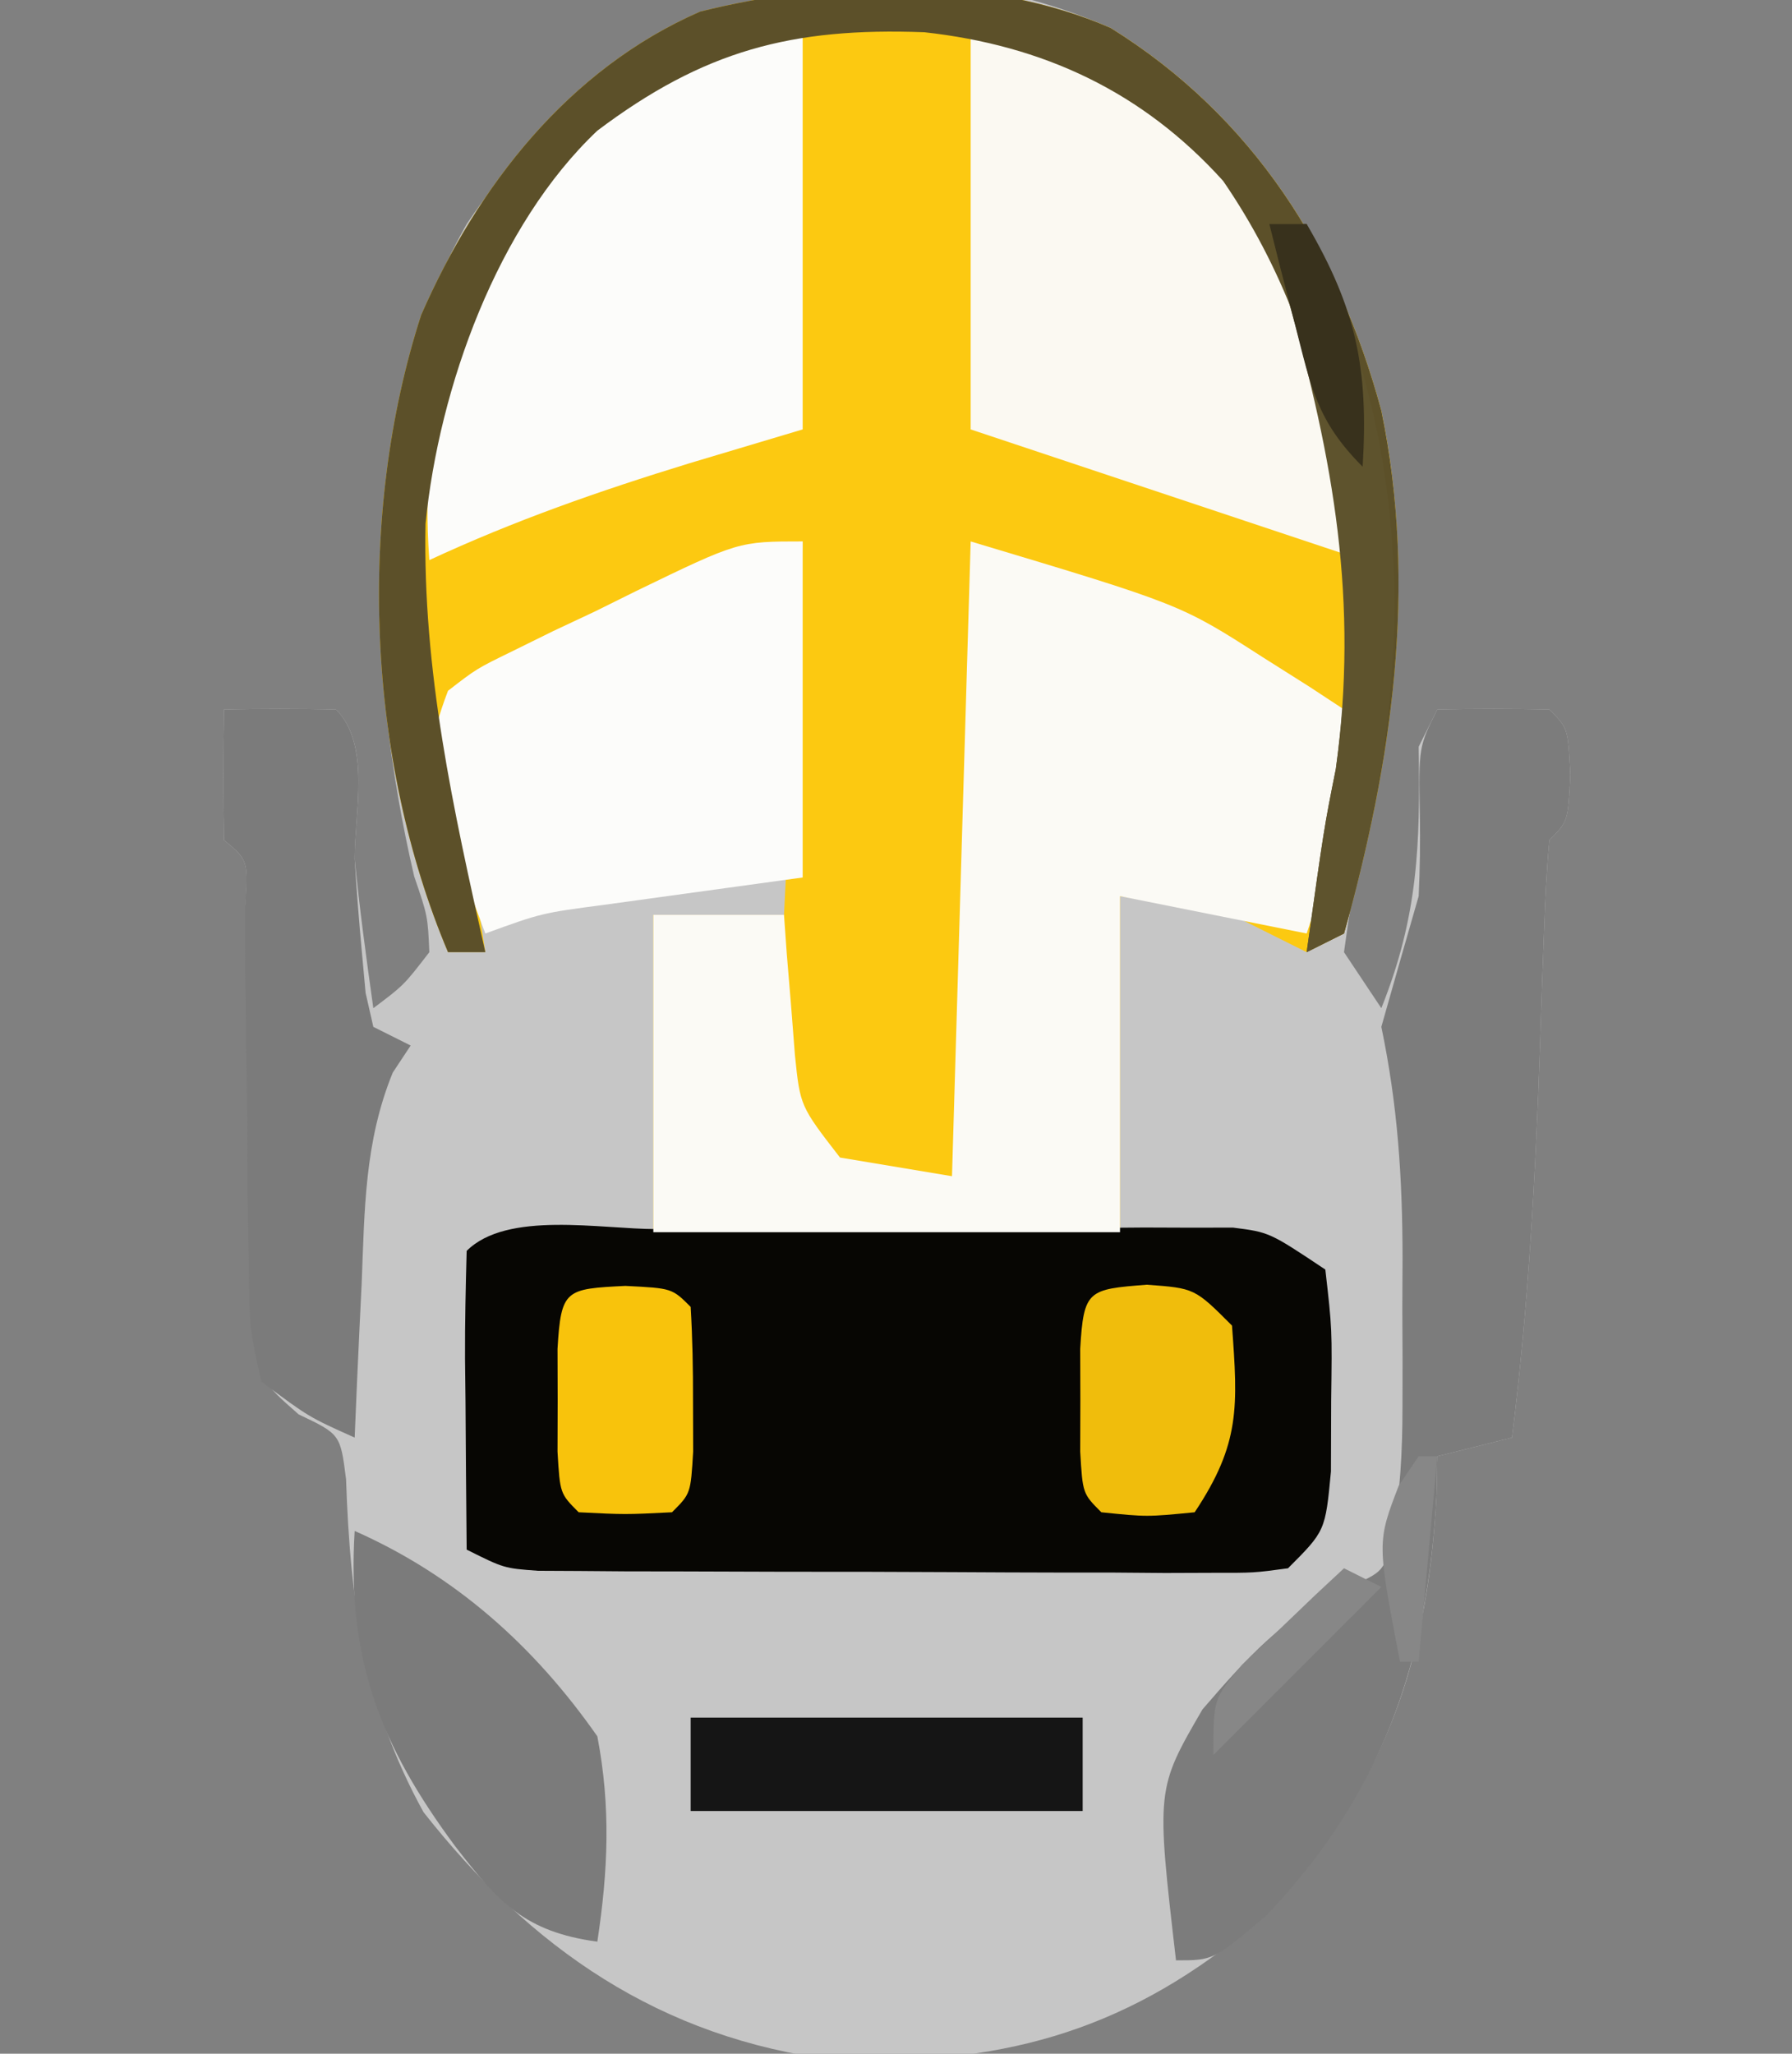
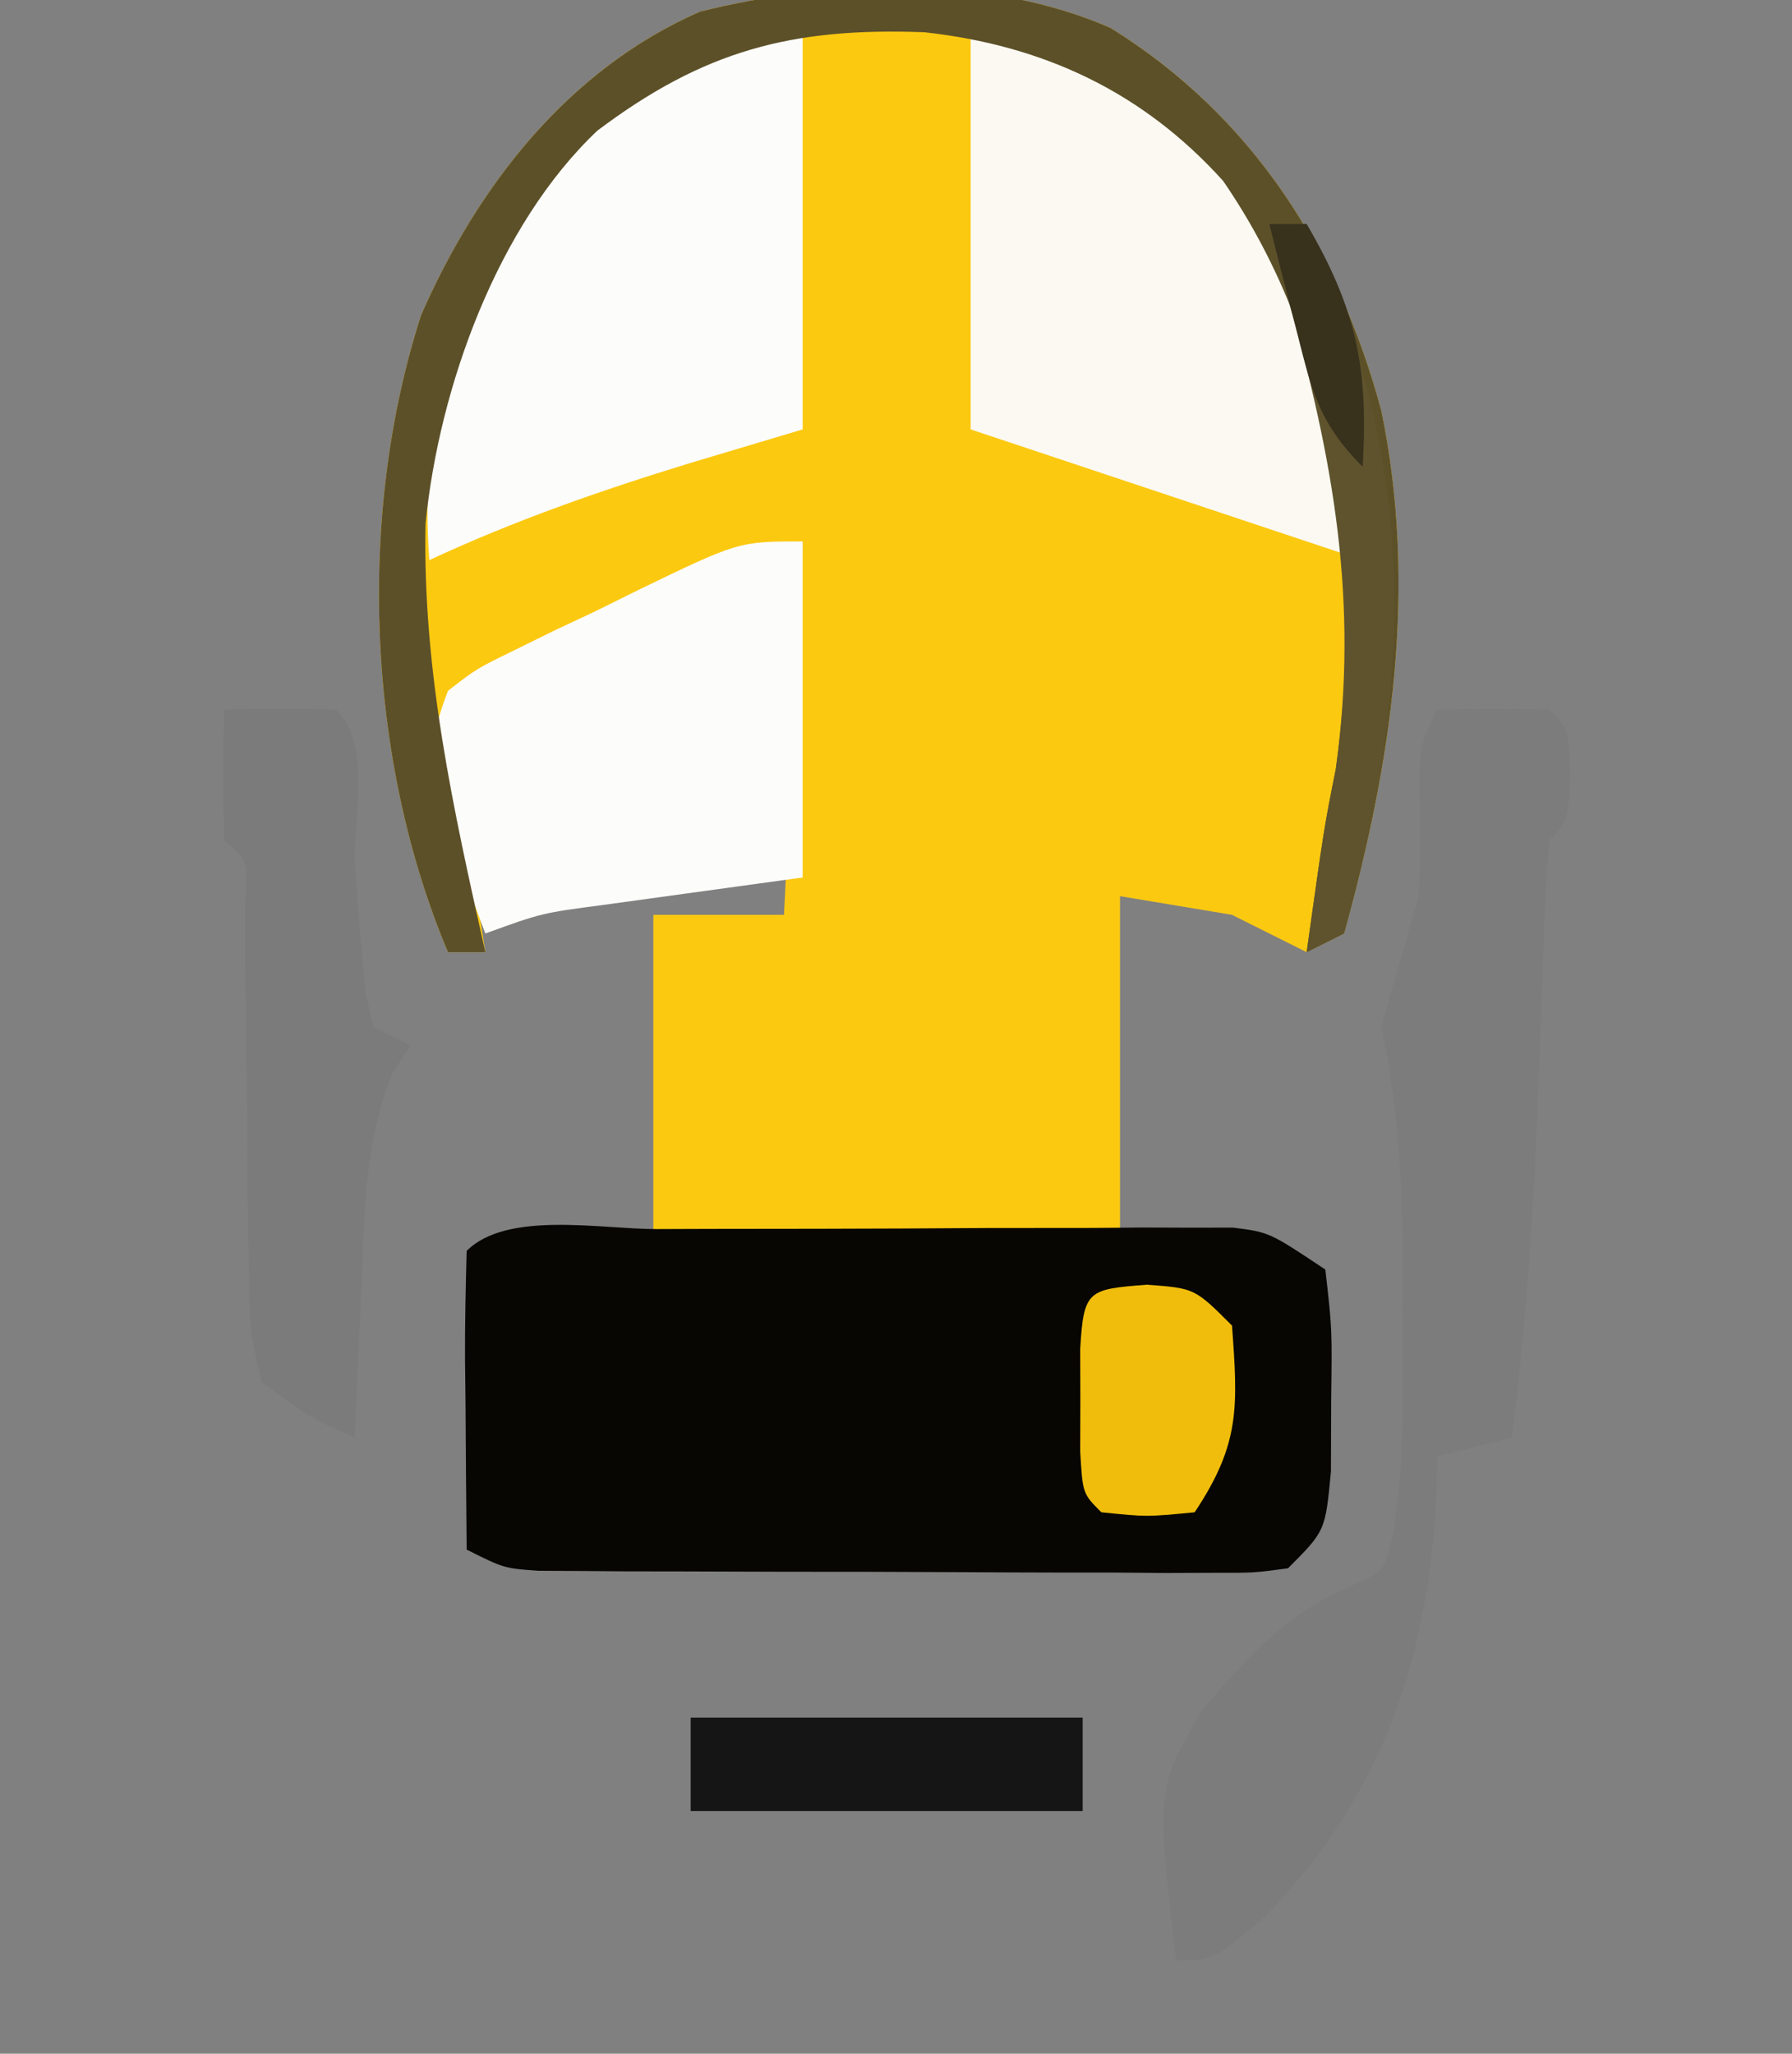
<svg xmlns="http://www.w3.org/2000/svg" version="1.1" width="96" height="110">
  <rect width="100%" height="100%" fill="#808080" stroke="none" />
-   <path d="M0 0 C7.62 4.737 12.194 11.962 14.5 20.5 C16.19 28.578 15.198 35.855 13.443 43.801 C13.044 45.685 12.764 47.593 12.5 49.5 C13.16 50.49 13.82 51.48 14.5 52.5 C16.48 47.551 16.587 43.735 16.5 38.5 C16.995 37.51 16.995 37.51 17.5 36.5 C19.5 36.457 21.5 36.459 23.5 36.5 C24.5 37.5 24.5 37.5 24.625 40 C24.5 42.5 24.5 42.5 23.5 43.5 C23.354 45.1 23.273 46.707 23.219 48.312 C23.181 49.306 23.144 50.3 23.105 51.324 C23.071 52.372 23.036 53.42 23 54.5 C22.759 61.551 22.375 68.497 21.5 75.5 C20.18 75.83 18.86 76.16 17.5 76.5 C17.486 77.178 17.472 77.856 17.457 78.555 C16.963 88.198 14.291 95.192 7.25 101.938 C0.525 107.431 -6.104 109.125 -14.73 108.848 C-24.142 107.666 -31.057 102.873 -36.812 95.562 C-40.011 89.758 -40.738 84.249 -40.961 77.734 C-41.266 75.321 -41.266 75.321 -43.498 74.259 C-45.5 72.5 -45.5 72.5 -46.03 69.605 C-46.052 67.879 -46.052 67.879 -46.074 66.117 C-46.102 64.868 -46.13 63.619 -46.158 62.332 C-46.168 61.026 -46.178 59.72 -46.188 58.375 C-46.229 55.789 -46.275 53.203 -46.324 50.617 C-46.335 49.468 -46.347 48.32 -46.358 47.136 C-46.202 44.576 -46.202 44.576 -47.5 43.5 C-47.541 41.167 -47.542 38.833 -47.5 36.5 C-45.5 36.457 -43.5 36.459 -41.5 36.5 C-39.624 38.376 -40.5 42.005 -40.5 44.5 C-40.238 47.181 -39.875 49.831 -39.5 52.5 C-37.865 51.272 -37.865 51.272 -36.5 49.5 C-36.585 47.564 -36.585 47.564 -37.312 45.438 C-39.932 34.202 -40.321 20.751 -34.5 10.5 C-26.753 -1.051 -13.386 -5.856 0 0 Z " fill="#C6C6C6" transform="translate(59.5,1.5)" />
  <path d="M0 0 C7.618 4.736 12.197 11.962 14.5 20.5 C16.453 29.953 15.07 39.294 12.5 48.5 C11.51 48.995 11.51 48.995 10.5 49.5 C9.167 48.833 7.833 48.167 6.5 47.5 C3.53 47.005 3.53 47.005 0.5 46.5 C0.5 52.44 0.5 58.38 0.5 64.5 C-7.75 64.5 -16 64.5 -24.5 64.5 C-24.5 58.89 -24.5 53.28 -24.5 47.5 C-22.19 47.5 -19.88 47.5 -17.5 47.5 C-17.17 40.9 -16.84 34.3 -16.5 27.5 C-23.103 30.171 -29.429 32.774 -35.5 36.5 C-34.84 40.79 -34.18 45.08 -33.5 49.5 C-34.16 49.5 -34.82 49.5 -35.5 49.5 C-39.859 39.173 -40.396 26.064 -36.938 15.375 C-33.908 8.455 -29.058 2.213 -22 -0.875 C-15.072 -2.607 -6.644 -2.907 0 0 Z " fill="#FCC911" transform="translate(59.5,1.5)" />
  <path d="M0 0 C0.924 -0.003 1.847 -0.007 2.799 -0.01 C4.758 -0.015 6.717 -0.017 8.675 -0.017 C11.676 -0.02 14.676 -0.038 17.676 -0.057 C19.576 -0.06 21.475 -0.062 23.375 -0.062 C24.275 -0.07 25.175 -0.077 26.103 -0.084 C27.359 -0.08 27.359 -0.08 28.64 -0.075 C29.745 -0.077 29.745 -0.077 30.872 -0.079 C32.82 0.168 32.82 0.168 35.82 2.168 C36.184 5.355 36.184 5.355 36.133 9.168 C36.129 10.426 36.125 11.684 36.121 12.98 C35.82 16.168 35.82 16.168 33.82 18.168 C31.999 18.415 31.999 18.415 29.77 18.411 C28.935 18.414 28.101 18.417 27.241 18.42 C26.339 18.413 25.437 18.406 24.508 18.398 C23.121 18.398 23.121 18.398 21.706 18.397 C19.749 18.394 17.792 18.386 15.835 18.374 C12.833 18.356 9.831 18.353 6.828 18.354 C4.93 18.349 3.031 18.343 1.133 18.336 C0.231 18.335 -0.671 18.334 -1.601 18.333 C-2.435 18.326 -3.269 18.32 -4.129 18.313 C-5.232 18.308 -5.232 18.308 -6.358 18.302 C-8.18 18.168 -8.18 18.168 -10.18 17.168 C-10.207 14.522 -10.226 11.876 -10.242 9.23 C-10.251 8.476 -10.259 7.721 -10.268 6.943 C-10.276 5.018 -10.232 3.093 -10.18 1.168 C-8.019 -0.993 -3.003 0.004 0 0 Z " fill="#070603" transform="translate(35.18,65.832)" />
-   <path d="M0 0 C11.25 3.375 11.25 3.375 15.625 6.188 C16.463 6.717 17.301 7.247 18.164 7.793 C18.77 8.191 19.376 8.59 20 9 C19.858 10.438 19.711 11.875 19.562 13.312 C19.481 14.113 19.4 14.914 19.316 15.738 C19 18 19 18 18 21 C14.7 20.34 11.4 19.68 8 19 C8 24.94 8 30.88 8 37 C-0.25 37 -8.5 37 -17 37 C-17 31.39 -17 25.78 -17 20 C-14.69 20 -12.38 20 -10 20 C-9.927 21.031 -9.927 21.031 -9.852 22.082 C-9.777 22.983 -9.702 23.884 -9.625 24.812 C-9.555 25.706 -9.486 26.599 -9.414 27.52 C-9.134 30.244 -9.134 30.244 -7 33 C-5.02 33.33 -3.04 33.66 -1 34 C-0.67 22.78 -0.34 11.56 0 0 Z " fill="#FBFAF5" transform="translate(52,29)" />
  <path d="M0 0 C2 -0.043 4 -0.041 6 0 C7 1 7 1 7.125 3.5 C7 6 7 6 6 7 C5.854 8.6 5.773 10.207 5.719 11.812 C5.681 12.806 5.644 13.8 5.605 14.824 C5.571 15.872 5.536 16.92 5.5 18 C5.259 25.051 4.875 31.997 4 39 C2.02 39.495 2.02 39.495 0 40 C-0.021 41.017 -0.021 41.017 -0.043 42.055 C-0.5 50.969 -2.946 58.093 -9.188 64.625 C-12 67 -12 67 -14 67 C-15.062 57.829 -15.062 57.829 -12.582 53.559 C-10.21 50.813 -8.179 48.524 -4.828 47.035 C-2.841 46.177 -2.841 46.177 -2.394 44.222 C-1.983 41.905 -1.871 39.763 -1.867 37.41 C-1.866 36.543 -1.865 35.676 -1.863 34.783 C-1.867 33.885 -1.871 32.988 -1.875 32.062 C-1.871 31.169 -1.867 30.275 -1.863 29.354 C-1.87 25.064 -2.122 21.207 -3 17 C-2.339 14.665 -1.672 12.332 -1 10 C-0.932 8.564 -0.911 7.125 -0.938 5.688 C-1 2 -1 2 0 0 Z " fill="#7C7C7C" transform="translate(77,38)" />
  <path d="M0 0 C6.462 1.077 9.505 2.578 14.125 7.062 C18.159 13.382 20.339 20.559 21 28 C14 25.667 7 23.333 0 21 C0 14.07 0 7.14 0 0 Z " fill="#FBF9F2" transform="translate(52,2)" />
  <path d="M0 0 C0 7.26 0 14.52 0 22 C-3.001 22.897 -3.001 22.897 -6.062 23.812 C-10.868 25.287 -15.445 26.881 -20 29 C-20.615 20.692 -18.424 13.727 -13.25 7.125 C-9.911 3.522 -5.085 0 0 0 Z " fill="#FCFCFA" transform="translate(43,1)" />
  <path d="M0 0 C0 5.94 0 11.88 0 18 C-3.548 18.488 -7.096 18.977 -10.645 19.465 C-13.983 19.904 -13.983 19.904 -17 21 C-17.534 19.588 -18.052 18.17 -18.562 16.75 C-18.853 15.961 -19.143 15.172 -19.441 14.359 C-20.07 11.702 -19.96 10.532 -19 8 C-17.465 6.812 -17.465 6.812 -15.508 5.859 C-14.45 5.337 -14.45 5.337 -13.371 4.805 C-12.259 4.283 -12.259 4.283 -11.125 3.75 C-10.025 3.205 -10.025 3.205 -8.902 2.648 C-3.436 0 -3.436 0 0 0 Z " fill="#FCFCFA" transform="translate(43,29)" />
  <path d="M0 0 C2 -0.043 4 -0.041 6 0 C7.871 1.871 7 5.516 7 8 C7.099 9.627 7.225 11.252 7.375 12.875 C7.479 14.016 7.479 14.016 7.586 15.18 C7.723 15.78 7.859 16.381 8 17 C8.66 17.33 9.32 17.66 10 18 C9.683 18.48 9.366 18.959 9.039 19.453 C7.526 23.162 7.533 26.778 7.375 30.75 C7.336 31.543 7.298 32.336 7.258 33.152 C7.164 35.101 7.081 37.051 7 39 C4.542 37.899 4.542 37.899 2 36 C1.356 33.105 1.356 33.105 1.328 29.617 C1.304 28.368 1.279 27.119 1.254 25.832 C1.252 23.873 1.252 23.873 1.25 21.875 C1.217 19.289 1.181 16.703 1.141 14.117 C1.136 12.968 1.131 11.82 1.126 10.636 C1.3 8.076 1.3 8.076 0 7 C-0.041 4.667 -0.042 2.333 0 0 Z " fill="#7B7B7B" transform="translate(12,38)" />
  <path d="M0 0 C7.618 4.736 12.197 11.962 14.5 20.5 C16.453 29.953 15.07 39.294 12.5 48.5 C11.51 48.995 11.51 48.995 10.5 49.5 C11.433 42.833 11.433 42.833 12.062 39.688 C13.549 28.857 12.356 17.399 6.023 8.188 C1.692 3.39 -3.639 0.926 -9.98 0.227 C-17.083 -0.04 -21.797 1.205 -27.5 5.5 C-32.846 10.557 -35.98 19.25 -36.703 26.551 C-36.867 34.444 -35.216 41.841 -33.5 49.5 C-34.16 49.5 -34.82 49.5 -35.5 49.5 C-39.859 39.173 -40.396 26.064 -36.938 15.375 C-33.908 8.455 -29.058 2.213 -22 -0.875 C-15.072 -2.607 -6.644 -2.907 0 0 Z " fill="#5C5029" transform="translate(59.5,1.5)" />
-   <path d="M0 0 C5.404 2.392 9.625 6.174 13 11 C13.727 14.798 13.577 18.19 13 22 C9.122 21.47 7.721 19.924 5.375 16.875 C1.358 11.456 -0.416 6.864 0 0 Z " fill="#7B7B7B" transform="translate(19,82)" />
  <path d="M0 0 C6.93 0 13.86 0 21 0 C21 1.65 21 3.3 21 5 C14.07 5 7.14 5 0 5 C0 3.35 0 1.7 0 0 Z " fill="#151515" transform="translate(37,92)" />
  <path d="M0 0 C2.562 0.188 2.562 0.188 4.562 2.188 C4.878 6.524 5.011 8.514 2.562 12.188 C0 12.438 0 12.438 -2.438 12.188 C-3.438 11.188 -3.438 11.188 -3.57 8.938 C-3.568 8.03 -3.565 7.122 -3.562 6.188 C-3.565 5.28 -3.568 4.372 -3.57 3.438 C-3.384 0.285 -3.157 0.243 0 0 Z " fill="#F0BD0C" transform="translate(61.438,68.812)" />
-   <path d="M0 0 C2.5 0.125 2.5 0.125 3.5 1.125 C3.598 2.789 3.63 4.458 3.625 6.125 C3.628 7.032 3.63 7.94 3.633 8.875 C3.5 11.125 3.5 11.125 2.5 12.125 C0 12.25 0 12.25 -2.5 12.125 C-3.5 11.125 -3.5 11.125 -3.633 8.875 C-3.63 7.968 -3.628 7.06 -3.625 6.125 C-3.628 5.218 -3.63 4.31 -3.633 3.375 C-3.444 0.184 -3.208 0.16 0 0 Z " fill="#F8C30C" transform="translate(33.5,68.875)" />
  <path d="M0 0 C0.66 0 1.32 0 2 0 C8.053 12.725 7.726 24.656 4 38 C3.01 38.495 3.01 38.495 2 39 C2.933 32.333 2.933 32.333 3.562 29.188 C4.793 20.222 3.451 12.661 1 4 C0.661 2.668 0.326 1.335 0 0 Z " fill="#5E532D" transform="translate(68,12)" />
-   <path d="M0 0 C0.33 0 0.66 0 1 0 C0.67 3.63 0.34 7.26 0 11 C-0.33 11 -0.66 11 -1 11 C-2.231 4.6 -2.231 4.6 -1.062 1.562 C-0.712 1.047 -0.361 0.531 0 0 Z M-4 6 C-3.34 6.33 -2.68 6.66 -2 7 C-4.97 9.97 -7.94 12.94 -11 16 C-11 13 -11 13 -9.469 11.176 C-8.819 10.561 -8.169 9.946 -7.5 9.312 C-6.85 8.69 -6.201 8.067 -5.531 7.426 C-4.773 6.72 -4.773 6.72 -4 6 Z " fill="#878787" transform="translate(76,78)" />
  <path d="M0 0 C0.66 0 1.32 0 2 0 C4.666 4.554 5.316 7.739 5 13 C2.537 10.537 2.232 8.726 1.375 5.375 C1.115 4.372 0.854 3.369 0.586 2.336 C0.393 1.565 0.199 0.794 0 0 Z " fill="#38311C" transform="translate(68,12)" />
</svg>